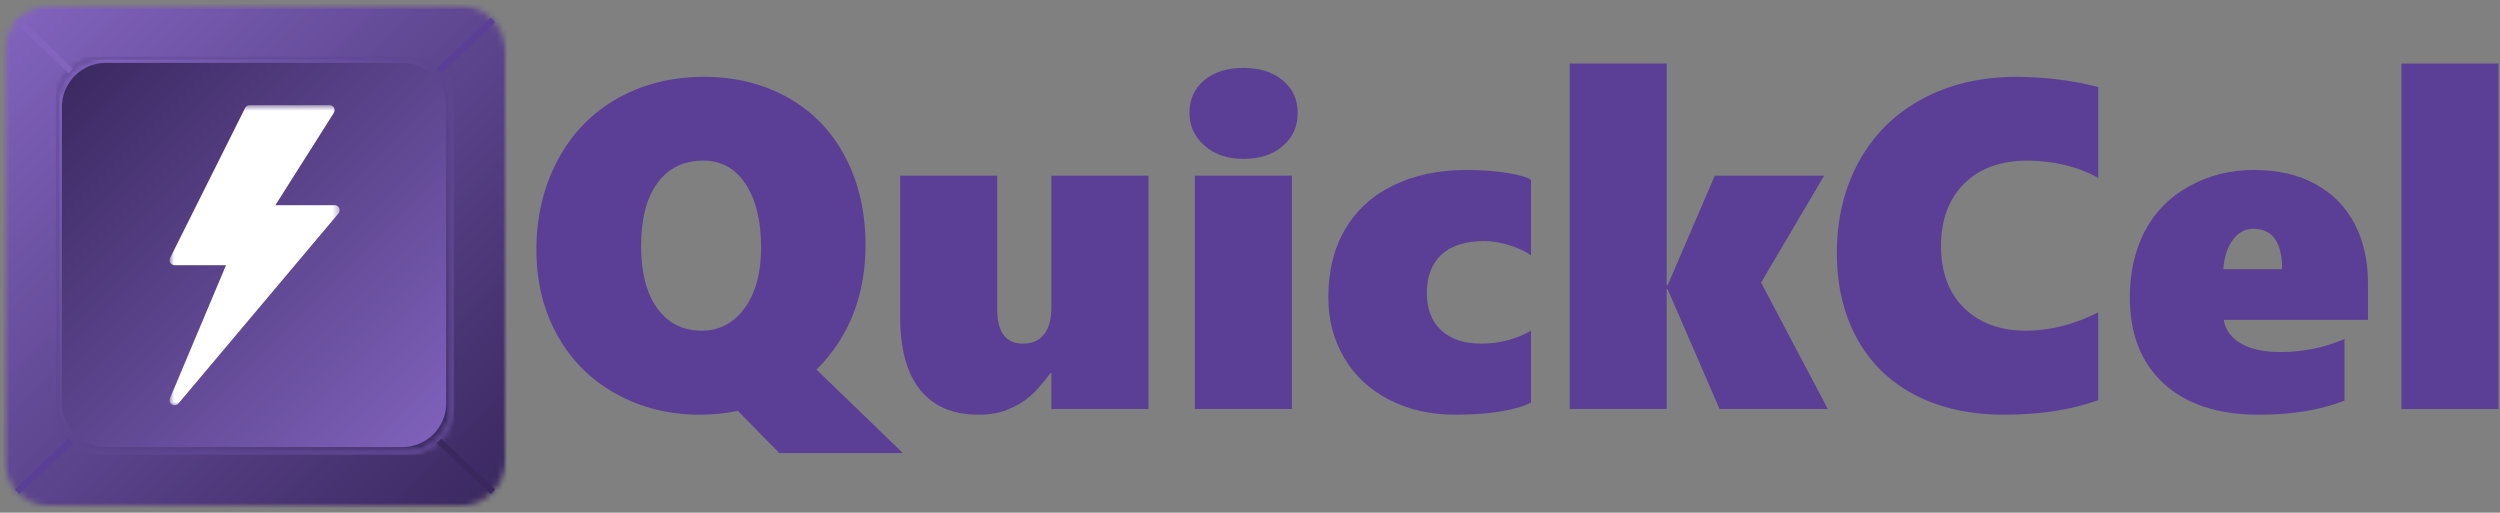
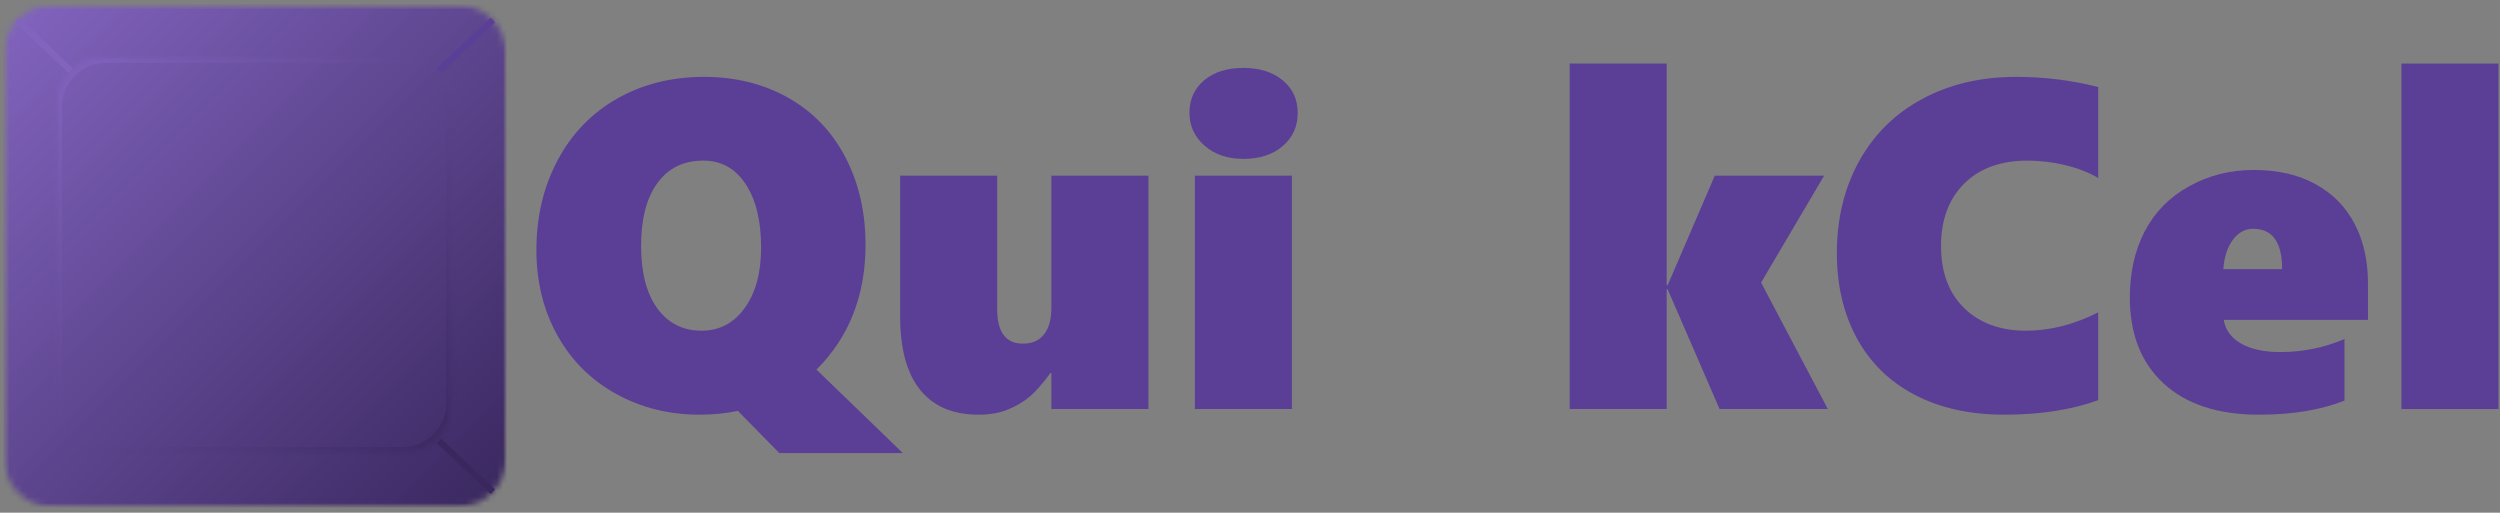
<svg xmlns="http://www.w3.org/2000/svg" width="395" height="81" viewBox="0 0 395 81" fill="none">
  <rect x="0" y="0" width="395" height="81" fill="#808080" stroke="none" />
  <mask id="mask0_171_3" style="mask-type:luminance" maskUnits="userSpaceOnUse" x="0" y="0" width="81" height="81">
    <path d="M0.531 0.667H80.047V80.183H0.531V0.667Z" fill="white" />
  </mask>
  <g mask="url(#mask0_171_3)">
    <mask id="mask1_171_3" style="mask-type:luminance" maskUnits="userSpaceOnUse" x="0" y="0" width="81" height="81">
      <path d="M8.49 0.667H72.083C74.198 0.667 76.219 1.506 77.713 3C79.208 4.495 80.047 6.516 80.047 8.631V72.224C80.047 74.334 79.208 76.36 77.713 77.855C76.219 79.344 74.198 80.183 72.083 80.183H8.49C6.38 80.183 4.354 79.344 2.859 77.855C1.37 76.36 0.531 74.334 0.531 72.224V8.631C0.531 6.516 1.37 4.495 2.859 3C4.354 1.506 6.38 0.667 8.49 0.667Z" fill="white" />
    </mask>
    <g mask="url(#mask1_171_3)">
      <path d="M0.531 0.667V80.183H80.047V0.667H0.531Z" fill="url(#paint0_linear_171_3)" />
    </g>
  </g>
  <mask id="mask2_171_3" style="mask-type:luminance" maskUnits="userSpaceOnUse" x="8" y="8" width="64" height="64">
    <path d="M8.797 8.938H71.776V71.917H8.797V8.938Z" fill="white" />
  </mask>
  <g mask="url(#mask2_171_3)">
    <mask id="mask3_171_3" style="mask-type:luminance" maskUnits="userSpaceOnUse" x="8" y="8" width="64" height="64">
      <path d="M16.76 8.938H63.812C65.927 8.938 67.953 9.776 69.443 11.271C70.938 12.76 71.776 14.787 71.776 16.901V63.953C71.776 66.062 70.938 68.088 69.443 69.583C67.953 71.078 65.927 71.917 63.812 71.917H16.76C14.651 71.917 12.625 71.078 11.13 69.583C9.635 68.088 8.797 66.062 8.797 63.953V16.901C8.797 14.787 9.635 12.76 11.13 11.271C12.625 9.776 14.651 8.938 16.76 8.938Z" fill="white" />
    </mask>
    <g mask="url(#mask3_171_3)">
-       <path d="M8.797 8.938V71.917H71.776V8.938H8.797Z" fill="url(#paint1_linear_171_3)" />
-     </g>
+       </g>
  </g>
  <mask id="mask4_171_3" style="mask-type:luminance" maskUnits="userSpaceOnUse" x="8" y="8" width="64" height="64">
    <path d="M8.797 8.938H71.495V71.635H8.797V8.938Z" fill="white" />
  </mask>
  <g mask="url(#mask4_171_3)">
    <mask id="mask5_171_3" style="mask-type:luminance" maskUnits="userSpaceOnUse" x="8" y="8" width="64" height="64">
      <path d="M16.724 8.938H63.568C65.672 8.938 67.688 9.771 69.177 11.26C70.662 12.745 71.495 14.76 71.495 16.865V63.708C71.495 65.812 70.662 67.828 69.177 69.312C67.688 70.802 65.672 71.635 63.568 71.635H16.724C14.625 71.635 12.609 70.802 11.12 69.312C9.635 67.828 8.797 65.812 8.797 63.708V16.865C8.797 14.76 9.635 12.745 11.12 11.26C12.609 9.771 14.625 8.938 16.724 8.938Z" fill="white" />
    </mask>
    <g mask="url(#mask5_171_3)">
      <path d="M16.724 8.938H63.568C65.672 8.938 67.688 9.771 69.177 11.26C70.661 12.745 71.495 14.76 71.495 16.865V63.708C71.495 65.812 70.661 67.828 69.177 69.312C67.688 70.802 65.672 71.635 63.568 71.635H16.724C14.625 71.635 12.609 70.802 11.12 69.312C9.635 67.828 8.797 65.812 8.797 63.708V16.865C8.797 14.76 9.635 12.745 11.12 11.26C12.609 9.771 14.625 8.938 16.724 8.938Z" stroke="url(#paint2_linear_171_3)" stroke-width="1.982" />
    </g>
  </g>
  <mask id="mask6_171_3" style="mask-type:luminance" maskUnits="userSpaceOnUse" x="26" y="16" width="28" height="49">
    <path d="M26.791 16.609H53.661V64.037H26.791V16.609Z" fill="white" />
  </mask>
  <g mask="url(#mask6_171_3)">
-     <path d="M27.583 64.037C27.442 64.037 27.302 63.995 27.172 63.917C26.838 63.714 26.703 63.297 26.854 62.938L35.713 41.901H27.583C27.312 41.901 27.057 41.76 26.911 41.526C26.765 41.297 26.755 41.005 26.875 40.76L38.734 17.047C38.87 16.781 39.14 16.609 39.437 16.609H52.088C52.375 16.609 52.64 16.766 52.781 17.021C52.916 17.271 52.906 17.578 52.755 17.823L43.51 32.417H52.875C53.182 32.417 53.463 32.599 53.593 32.875C53.724 33.156 53.682 33.484 53.479 33.719L28.187 63.755C28.036 63.938 27.812 64.037 27.583 64.037Z" fill="white" />
-   </g>
+     </g>
  <path d="M2.713 3.156L11.198 11.203" stroke="#8264BF" stroke-width="0.995" />
  <path d="M69.37 69.662L77.88 77.683" stroke="#39275E" stroke-width="0.995" />
-   <path d="M11.203 69.662L2.688 77.683" stroke="#5B3E96" stroke-width="0.995" />
  <path d="M69.37 11.193L77.875 3.167" stroke="#5B3E96" stroke-width="0.995" />
  <path d="M136.752 38.668C136.752 46.668 134.169 53.246 129.002 58.397L142.648 71.585H123.127L116.586 64.918C114.669 65.319 112.659 65.522 110.565 65.522C105.716 65.522 101.305 64.428 97.336 62.23C93.362 60.038 90.273 56.954 88.065 52.98C85.857 49.012 84.752 44.517 84.752 39.501C84.752 34.241 85.867 29.512 88.107 25.314C90.341 21.121 93.471 17.876 97.502 15.585C101.528 13.293 106.112 12.147 111.252 12.147C116.195 12.147 120.617 13.246 124.523 15.439C128.424 17.637 131.44 20.767 133.565 24.834C135.69 28.907 136.752 33.517 136.752 38.668ZM120.252 39.105C120.252 34.855 119.43 31.512 117.794 29.064C116.169 26.605 113.94 25.376 111.107 25.376C108.008 25.376 105.596 26.558 103.877 28.918C102.153 31.267 101.294 34.584 101.294 38.876C101.294 43.084 102.148 46.371 103.857 48.73C105.575 51.079 107.909 52.251 110.857 52.251C113.659 52.251 115.924 51.064 117.648 48.689C119.383 46.303 120.252 43.105 120.252 39.105Z" fill="#5B3E96" />
  <path d="M166.118 64.626V58.938H165.972C164.691 60.688 163.545 61.975 162.535 62.793C161.519 63.616 160.368 64.272 159.076 64.772C157.795 65.272 156.306 65.522 154.597 65.522C150.566 65.522 147.498 64.22 145.389 61.605C143.274 58.98 142.222 55.116 142.222 50.001V27.751H157.556V48.855C157.556 52.48 158.91 54.293 161.618 54.293C163.102 54.293 164.222 53.803 164.972 52.813C165.733 51.829 166.118 50.438 166.118 48.647V27.751H181.451V64.626H166.118Z" fill="#5B3E96" />
  <path d="M205.037 17.835C205.037 19.991 204.246 21.741 202.662 23.085C201.089 24.434 199.022 25.105 196.454 25.105C193.964 25.105 191.923 24.413 190.329 23.022C188.73 21.621 187.933 19.892 187.933 17.835C187.933 15.71 188.704 13.996 190.246 12.689C191.798 11.387 193.871 10.73 196.454 10.73C199.022 10.73 201.089 11.387 202.662 12.689C204.246 13.996 205.037 15.71 205.037 17.835ZM188.787 64.626V27.751H204.121V64.626H188.787Z" fill="#5B3E96" />
-   <path d="M241.897 63.585C240.908 64.158 239.361 64.621 237.251 64.981C235.137 65.34 232.699 65.522 229.939 65.522C226.048 65.522 222.569 64.736 219.501 63.168C216.444 61.6 214.074 59.397 212.397 56.564C210.715 53.73 209.876 50.553 209.876 47.022C209.876 42.803 210.772 39.184 212.564 36.168C214.356 33.158 216.903 30.85 220.21 29.251C223.528 27.658 227.366 26.855 231.731 26.855C234.132 26.855 236.283 27.017 238.189 27.335C240.106 27.642 241.34 28.001 241.897 28.418V40.355C241.116 39.762 240.007 39.23 238.564 38.772C237.132 38.314 235.804 38.085 234.585 38.085C231.585 38.085 229.304 38.803 227.751 40.23C226.21 41.663 225.439 43.678 225.439 46.272C225.439 48.814 226.194 50.788 227.71 52.189C229.236 53.595 231.335 54.293 234.001 54.293C236.861 54.293 239.491 53.616 241.897 52.251V63.585Z" fill="#5B3E96" />
  <path d="M271.69 64.626L263.482 45.689H263.336V64.626H248.002V10.043H263.336V45.085H263.482L270.94 27.751H288.211L278.252 44.647L288.794 64.626H271.69Z" fill="#5B3E96" />
  <path d="M331.515 63.23C327.25 64.756 322.317 65.522 316.724 65.522C311.234 65.522 306.5 64.475 302.515 62.376C298.526 60.282 295.479 57.293 293.369 53.418C291.271 49.543 290.224 45.074 290.224 40.001C290.224 34.558 291.396 29.709 293.744 25.459C296.104 21.209 299.432 17.933 303.724 15.626C308.026 13.308 312.974 12.147 318.557 12.147C323.026 12.147 327.349 12.683 331.515 13.751V28.126C330.083 27.267 328.369 26.595 326.369 26.105C324.38 25.621 322.369 25.376 320.328 25.376C316.104 25.376 312.771 26.595 310.328 29.022C307.896 31.454 306.682 34.741 306.682 38.876C306.682 43.017 307.896 46.282 310.328 48.668C312.771 51.058 316.036 52.251 320.119 52.251C323.88 52.251 327.682 51.288 331.515 49.355V63.23Z" fill="#5B3E96" />
  <path d="M351.347 50.543C351.608 52.126 352.519 53.371 354.077 54.272C355.644 55.178 357.712 55.626 360.285 55.626C363.853 55.626 367.233 54.939 370.431 53.564V63.293C366.707 64.777 362.202 65.522 356.91 65.522C350.462 65.522 345.452 63.887 341.868 60.605C338.295 57.314 336.514 52.788 336.514 47.022C336.514 43.064 337.295 39.574 338.868 36.543C340.452 33.517 342.785 31.147 345.868 29.439C348.952 27.72 352.353 26.855 356.077 26.855C359.894 26.855 363.16 27.605 365.868 29.105C368.577 30.595 370.629 32.684 372.035 35.376C373.436 38.059 374.139 41.199 374.139 44.793V50.543H351.347ZM360.577 42.522C360.577 38.272 359.045 36.147 355.993 36.147C354.728 36.147 353.66 36.73 352.785 37.897C351.92 39.064 351.42 40.605 351.285 42.522H360.577Z" fill="#5B3E96" />
  <path d="M379.428 64.626V10.043H394.761V64.626H379.428Z" fill="#5B3E96" />
  <defs>
    <linearGradient id="paint0_linear_171_3" x1="0.529" y1="0.668" x2="80.046" y2="80.185" gradientUnits="userSpaceOnUse">
      <stop stop-color="#8264BF" />
      <stop offset="0.008" stop-color="#8264BF" />
      <stop offset="0.016" stop-color="#8163BE" />
      <stop offset="0.023" stop-color="#8163BD" />
      <stop offset="0.031" stop-color="#8062BC" />
      <stop offset="0.039" stop-color="#7F62BC" />
      <stop offset="0.047" stop-color="#7F61BB" />
      <stop offset="0.055" stop-color="#7E61BA" />
      <stop offset="0.062" stop-color="#7E60B9" />
      <stop offset="0.07" stop-color="#7D60B9" />
      <stop offset="0.078" stop-color="#7D5FB8" />
      <stop offset="0.086" stop-color="#7C5FB7" />
      <stop offset="0.094" stop-color="#7B5EB6" />
      <stop offset="0.102" stop-color="#7B5EB6" />
      <stop offset="0.109" stop-color="#7A5EB5" />
      <stop offset="0.117" stop-color="#7A5DB4" />
      <stop offset="0.125" stop-color="#795DB3" />
      <stop offset="0.133" stop-color="#795CB2" />
      <stop offset="0.141" stop-color="#785CB2" />
      <stop offset="0.148" stop-color="#785BB1" />
      <stop offset="0.156" stop-color="#775BB0" />
      <stop offset="0.164" stop-color="#765AAF" />
      <stop offset="0.172" stop-color="#765AAF" />
      <stop offset="0.18" stop-color="#7559AE" />
      <stop offset="0.188" stop-color="#7559AD" />
      <stop offset="0.195" stop-color="#7458AC" />
      <stop offset="0.203" stop-color="#7458AC" />
      <stop offset="0.211" stop-color="#7357AB" />
      <stop offset="0.219" stop-color="#7257AA" />
      <stop offset="0.227" stop-color="#7256A9" />
      <stop offset="0.234" stop-color="#7156A9" />
      <stop offset="0.242" stop-color="#7155A8" />
      <stop offset="0.25" stop-color="#7055A7" />
      <stop offset="0.258" stop-color="#7054A6" />
      <stop offset="0.266" stop-color="#6F54A6" />
      <stop offset="0.273" stop-color="#6E54A5" />
      <stop offset="0.281" stop-color="#6E53A4" />
      <stop offset="0.289" stop-color="#6D53A3" />
      <stop offset="0.297" stop-color="#6D52A3" />
      <stop offset="0.305" stop-color="#6C52A2" />
      <stop offset="0.312" stop-color="#6C51A1" />
      <stop offset="0.32" stop-color="#6B51A0" />
      <stop offset="0.328" stop-color="#6A50A0" />
      <stop offset="0.336" stop-color="#6A509F" />
      <stop offset="0.344" stop-color="#694F9E" />
      <stop offset="0.352" stop-color="#694F9D" />
      <stop offset="0.359" stop-color="#684E9D" />
      <stop offset="0.367" stop-color="#684E9C" />
      <stop offset="0.375" stop-color="#674D9B" />
      <stop offset="0.383" stop-color="#664D9A" />
      <stop offset="0.391" stop-color="#664C9A" />
      <stop offset="0.398" stop-color="#654C99" />
      <stop offset="0.406" stop-color="#654B98" />
      <stop offset="0.414" stop-color="#644B97" />
      <stop offset="0.422" stop-color="#644A96" />
      <stop offset="0.43" stop-color="#634A96" />
      <stop offset="0.438" stop-color="#624A95" />
      <stop offset="0.445" stop-color="#624994" />
      <stop offset="0.453" stop-color="#614993" />
      <stop offset="0.461" stop-color="#614893" />
      <stop offset="0.469" stop-color="#604892" />
      <stop offset="0.477" stop-color="#604791" />
      <stop offset="0.484" stop-color="#5F4790" />
      <stop offset="0.492" stop-color="#5E4690" />
      <stop offset="0.5" stop-color="#5D458E" />
      <stop offset="0.508" stop-color="#5D458E" />
      <stop offset="0.516" stop-color="#5D458D" />
      <stop offset="0.523" stop-color="#5C448D" />
      <stop offset="0.531" stop-color="#5C448C" />
      <stop offset="0.539" stop-color="#5B438B" />
      <stop offset="0.547" stop-color="#5A438A" />
      <stop offset="0.555" stop-color="#5A428A" />
      <stop offset="0.562" stop-color="#594289" />
      <stop offset="0.57" stop-color="#594188" />
      <stop offset="0.578" stop-color="#584187" />
      <stop offset="0.586" stop-color="#584087" />
      <stop offset="0.594" stop-color="#574086" />
      <stop offset="0.602" stop-color="#564085" />
      <stop offset="0.609" stop-color="#563F84" />
      <stop offset="0.617" stop-color="#553F84" />
      <stop offset="0.625" stop-color="#553E83" />
      <stop offset="0.633" stop-color="#543E82" />
      <stop offset="0.641" stop-color="#543D81" />
      <stop offset="0.648" stop-color="#533D81" />
      <stop offset="0.656" stop-color="#523C80" />
      <stop offset="0.664" stop-color="#523C7F" />
      <stop offset="0.672" stop-color="#513B7E" />
      <stop offset="0.68" stop-color="#513B7E" />
      <stop offset="0.688" stop-color="#503A7D" />
      <stop offset="0.695" stop-color="#503A7C" />
      <stop offset="0.703" stop-color="#4F397B" />
      <stop offset="0.711" stop-color="#4E397A" />
      <stop offset="0.719" stop-color="#4E387A" />
      <stop offset="0.727" stop-color="#4D3879" />
      <stop offset="0.734" stop-color="#4D3778" />
      <stop offset="0.742" stop-color="#4C3777" />
      <stop offset="0.75" stop-color="#4C3677" />
      <stop offset="0.758" stop-color="#4B3676" />
      <stop offset="0.766" stop-color="#4A3675" />
      <stop offset="0.773" stop-color="#4A3574" />
      <stop offset="0.781" stop-color="#493574" />
      <stop offset="0.789" stop-color="#493473" />
      <stop offset="0.797" stop-color="#483472" />
      <stop offset="0.805" stop-color="#483371" />
      <stop offset="0.812" stop-color="#473371" />
      <stop offset="0.82" stop-color="#473270" />
      <stop offset="0.828" stop-color="#46326F" />
      <stop offset="0.836" stop-color="#45316E" />
      <stop offset="0.844" stop-color="#45316E" />
      <stop offset="0.852" stop-color="#44306D" />
      <stop offset="0.859" stop-color="#44306C" />
      <stop offset="0.867" stop-color="#432F6B" />
      <stop offset="0.875" stop-color="#432F6B" />
      <stop offset="0.883" stop-color="#422E6A" />
      <stop offset="0.891" stop-color="#412E69" />
      <stop offset="0.898" stop-color="#412D68" />
      <stop offset="0.906" stop-color="#402D68" />
      <stop offset="0.914" stop-color="#402C67" />
      <stop offset="0.922" stop-color="#3F2C66" />
      <stop offset="0.93" stop-color="#3F2C65" />
      <stop offset="0.938" stop-color="#3E2B65" />
      <stop offset="0.945" stop-color="#3D2B64" />
      <stop offset="0.953" stop-color="#3D2A63" />
      <stop offset="0.961" stop-color="#3C2A62" />
      <stop offset="0.969" stop-color="#3C2962" />
      <stop offset="0.977" stop-color="#3B2961" />
      <stop offset="0.984" stop-color="#3B2860" />
      <stop offset="0.992" stop-color="#3A285F" />
      <stop offset="1" stop-color="#39275E" />
    </linearGradient>
    <linearGradient id="paint1_linear_171_3" x1="8.799" y1="8.938" x2="71.776" y2="71.914" gradientUnits="userSpaceOnUse">
      <stop stop-color="#39275E" />
      <stop offset="0.008" stop-color="#39275E" />
      <stop offset="0.016" stop-color="#3A285F" />
      <stop offset="0.023" stop-color="#3B2860" />
      <stop offset="0.031" stop-color="#3B2961" />
      <stop offset="0.039" stop-color="#3C2962" />
      <stop offset="0.047" stop-color="#3C2A62" />
      <stop offset="0.055" stop-color="#3D2A63" />
      <stop offset="0.062" stop-color="#3D2B64" />
      <stop offset="0.07" stop-color="#3E2B65" />
      <stop offset="0.078" stop-color="#3F2C65" />
      <stop offset="0.086" stop-color="#3F2C66" />
      <stop offset="0.094" stop-color="#402C67" />
      <stop offset="0.102" stop-color="#402D68" />
      <stop offset="0.109" stop-color="#412D68" />
      <stop offset="0.117" stop-color="#412E69" />
      <stop offset="0.125" stop-color="#422E6A" />
      <stop offset="0.133" stop-color="#432F6B" />
      <stop offset="0.141" stop-color="#432F6B" />
      <stop offset="0.148" stop-color="#44306C" />
      <stop offset="0.156" stop-color="#44306D" />
      <stop offset="0.164" stop-color="#45316E" />
      <stop offset="0.172" stop-color="#45316E" />
      <stop offset="0.18" stop-color="#46326F" />
      <stop offset="0.188" stop-color="#473270" />
      <stop offset="0.195" stop-color="#473371" />
      <stop offset="0.203" stop-color="#483371" />
      <stop offset="0.211" stop-color="#483472" />
      <stop offset="0.219" stop-color="#493473" />
      <stop offset="0.227" stop-color="#493574" />
      <stop offset="0.234" stop-color="#4A3574" />
      <stop offset="0.242" stop-color="#4A3675" />
      <stop offset="0.25" stop-color="#4B3676" />
      <stop offset="0.258" stop-color="#4C3677" />
      <stop offset="0.266" stop-color="#4C3777" />
      <stop offset="0.273" stop-color="#4D3778" />
      <stop offset="0.281" stop-color="#4D3879" />
      <stop offset="0.289" stop-color="#4E387A" />
      <stop offset="0.297" stop-color="#4E397A" />
      <stop offset="0.305" stop-color="#4F397B" />
      <stop offset="0.312" stop-color="#503A7C" />
      <stop offset="0.32" stop-color="#503A7D" />
      <stop offset="0.328" stop-color="#513B7E" />
      <stop offset="0.336" stop-color="#513B7E" />
      <stop offset="0.344" stop-color="#523C7F" />
      <stop offset="0.352" stop-color="#523C80" />
      <stop offset="0.359" stop-color="#533D81" />
      <stop offset="0.367" stop-color="#543D81" />
      <stop offset="0.375" stop-color="#543E82" />
      <stop offset="0.383" stop-color="#553E83" />
      <stop offset="0.391" stop-color="#553F84" />
      <stop offset="0.398" stop-color="#563F84" />
      <stop offset="0.406" stop-color="#564085" />
      <stop offset="0.414" stop-color="#574086" />
      <stop offset="0.422" stop-color="#584087" />
      <stop offset="0.43" stop-color="#584187" />
      <stop offset="0.438" stop-color="#594188" />
      <stop offset="0.445" stop-color="#594289" />
      <stop offset="0.453" stop-color="#5A428A" />
      <stop offset="0.461" stop-color="#5A438A" />
      <stop offset="0.469" stop-color="#5B438B" />
      <stop offset="0.477" stop-color="#5C448C" />
      <stop offset="0.484" stop-color="#5C448D" />
      <stop offset="0.492" stop-color="#5D458D" />
      <stop offset="0.5" stop-color="#5E468F" />
      <stop offset="0.508" stop-color="#5E468F" />
      <stop offset="0.516" stop-color="#5E4690" />
      <stop offset="0.523" stop-color="#5F4790" />
      <stop offset="0.531" stop-color="#604791" />
      <stop offset="0.539" stop-color="#604892" />
      <stop offset="0.547" stop-color="#614893" />
      <stop offset="0.555" stop-color="#614993" />
      <stop offset="0.562" stop-color="#624994" />
      <stop offset="0.57" stop-color="#624A95" />
      <stop offset="0.578" stop-color="#634A96" />
      <stop offset="0.586" stop-color="#644A96" />
      <stop offset="0.594" stop-color="#644B97" />
      <stop offset="0.602" stop-color="#654B98" />
      <stop offset="0.609" stop-color="#654C99" />
      <stop offset="0.617" stop-color="#664C9A" />
      <stop offset="0.625" stop-color="#664D9A" />
      <stop offset="0.633" stop-color="#674D9B" />
      <stop offset="0.641" stop-color="#684E9C" />
      <stop offset="0.648" stop-color="#684E9D" />
      <stop offset="0.656" stop-color="#694F9D" />
      <stop offset="0.664" stop-color="#694F9E" />
      <stop offset="0.672" stop-color="#6A509F" />
      <stop offset="0.68" stop-color="#6A50A0" />
      <stop offset="0.688" stop-color="#6B51A0" />
      <stop offset="0.695" stop-color="#6C51A1" />
      <stop offset="0.703" stop-color="#6C52A2" />
      <stop offset="0.711" stop-color="#6D52A3" />
      <stop offset="0.719" stop-color="#6D53A3" />
      <stop offset="0.727" stop-color="#6E53A4" />
      <stop offset="0.734" stop-color="#6E54A5" />
      <stop offset="0.742" stop-color="#6F54A6" />
      <stop offset="0.75" stop-color="#7054A6" />
      <stop offset="0.758" stop-color="#7055A7" />
      <stop offset="0.766" stop-color="#7155A8" />
      <stop offset="0.773" stop-color="#7156A9" />
      <stop offset="0.781" stop-color="#7256A9" />
      <stop offset="0.789" stop-color="#7257AA" />
      <stop offset="0.797" stop-color="#7357AB" />
      <stop offset="0.805" stop-color="#7458AC" />
      <stop offset="0.812" stop-color="#7458AC" />
      <stop offset="0.82" stop-color="#7559AD" />
      <stop offset="0.828" stop-color="#7559AE" />
      <stop offset="0.836" stop-color="#765AAF" />
      <stop offset="0.844" stop-color="#765AAF" />
      <stop offset="0.852" stop-color="#775BB0" />
      <stop offset="0.859" stop-color="#785BB1" />
      <stop offset="0.867" stop-color="#785CB2" />
      <stop offset="0.875" stop-color="#795CB2" />
      <stop offset="0.883" stop-color="#795DB3" />
      <stop offset="0.891" stop-color="#7A5DB4" />
      <stop offset="0.898" stop-color="#7A5EB5" />
      <stop offset="0.906" stop-color="#7B5EB6" />
      <stop offset="0.914" stop-color="#7B5EB6" />
      <stop offset="0.922" stop-color="#7C5FB7" />
      <stop offset="0.93" stop-color="#7D5FB8" />
      <stop offset="0.938" stop-color="#7D60B9" />
      <stop offset="0.945" stop-color="#7E60B9" />
      <stop offset="0.953" stop-color="#7E61BA" />
      <stop offset="0.961" stop-color="#7F61BB" />
      <stop offset="0.969" stop-color="#7F62BC" />
      <stop offset="0.977" stop-color="#8062BC" />
      <stop offset="0.984" stop-color="#8163BD" />
      <stop offset="0.992" stop-color="#8163BE" />
      <stop offset="1" stop-color="#8264BF" />
    </linearGradient>
    <linearGradient id="paint2_linear_171_3" x1="8.799" y1="8.938" x2="71.496" y2="71.635" gradientUnits="userSpaceOnUse">
      <stop stop-color="#8264BF" />
      <stop offset="0.008" stop-color="#8264BF" />
      <stop offset="0.016" stop-color="#8163BE" />
      <stop offset="0.023" stop-color="#8163BD" />
      <stop offset="0.031" stop-color="#8062BC" />
      <stop offset="0.039" stop-color="#7F62BC" />
      <stop offset="0.047" stop-color="#7F61BB" />
      <stop offset="0.055" stop-color="#7E61BA" />
      <stop offset="0.062" stop-color="#7E60B9" />
      <stop offset="0.07" stop-color="#7D60B9" />
      <stop offset="0.078" stop-color="#7D5FB8" />
      <stop offset="0.086" stop-color="#7C5FB7" />
      <stop offset="0.094" stop-color="#7B5EB6" />
      <stop offset="0.102" stop-color="#7B5EB6" />
      <stop offset="0.109" stop-color="#7A5EB5" />
      <stop offset="0.117" stop-color="#7A5DB4" />
      <stop offset="0.125" stop-color="#795DB3" />
      <stop offset="0.133" stop-color="#795CB2" />
      <stop offset="0.141" stop-color="#785CB2" />
      <stop offset="0.148" stop-color="#785BB1" />
      <stop offset="0.156" stop-color="#775BB0" />
      <stop offset="0.164" stop-color="#765AAF" />
      <stop offset="0.172" stop-color="#765AAF" />
      <stop offset="0.18" stop-color="#7559AE" />
      <stop offset="0.188" stop-color="#7559AD" />
      <stop offset="0.195" stop-color="#7458AC" />
      <stop offset="0.203" stop-color="#7458AC" />
      <stop offset="0.211" stop-color="#7357AB" />
      <stop offset="0.219" stop-color="#7257AA" />
      <stop offset="0.227" stop-color="#7256A9" />
      <stop offset="0.234" stop-color="#7156A9" />
      <stop offset="0.242" stop-color="#7155A8" />
      <stop offset="0.25" stop-color="#7055A7" />
      <stop offset="0.258" stop-color="#7054A6" />
      <stop offset="0.266" stop-color="#6F54A6" />
      <stop offset="0.273" stop-color="#6E54A5" />
      <stop offset="0.281" stop-color="#6E53A4" />
      <stop offset="0.289" stop-color="#6D53A3" />
      <stop offset="0.297" stop-color="#6D52A3" />
      <stop offset="0.305" stop-color="#6C52A2" />
      <stop offset="0.312" stop-color="#6C51A1" />
      <stop offset="0.32" stop-color="#6B51A0" />
      <stop offset="0.328" stop-color="#6A50A0" />
      <stop offset="0.336" stop-color="#6A509F" />
      <stop offset="0.344" stop-color="#694F9E" />
      <stop offset="0.352" stop-color="#694F9D" />
      <stop offset="0.359" stop-color="#684E9D" />
      <stop offset="0.367" stop-color="#684E9C" />
      <stop offset="0.375" stop-color="#674D9B" />
      <stop offset="0.383" stop-color="#664D9A" />
      <stop offset="0.391" stop-color="#664C9A" />
      <stop offset="0.398" stop-color="#654C99" />
      <stop offset="0.406" stop-color="#654B98" />
      <stop offset="0.414" stop-color="#644B97" />
      <stop offset="0.422" stop-color="#644A96" />
      <stop offset="0.43" stop-color="#634A96" />
      <stop offset="0.438" stop-color="#624A95" />
      <stop offset="0.445" stop-color="#624994" />
      <stop offset="0.453" stop-color="#614993" />
      <stop offset="0.461" stop-color="#614893" />
      <stop offset="0.469" stop-color="#604892" />
      <stop offset="0.477" stop-color="#604791" />
      <stop offset="0.484" stop-color="#5F4790" />
      <stop offset="0.492" stop-color="#5E4690" />
      <stop offset="0.5" stop-color="#5D458E" />
      <stop offset="0.508" stop-color="#5D458E" />
      <stop offset="0.516" stop-color="#5D458D" />
      <stop offset="0.523" stop-color="#5C448D" />
      <stop offset="0.531" stop-color="#5C448C" />
      <stop offset="0.539" stop-color="#5B438B" />
      <stop offset="0.547" stop-color="#5A438A" />
      <stop offset="0.555" stop-color="#5A428A" />
      <stop offset="0.562" stop-color="#594289" />
      <stop offset="0.57" stop-color="#594188" />
      <stop offset="0.578" stop-color="#584187" />
      <stop offset="0.586" stop-color="#584087" />
      <stop offset="0.594" stop-color="#574086" />
      <stop offset="0.602" stop-color="#564085" />
      <stop offset="0.609" stop-color="#563F84" />
      <stop offset="0.617" stop-color="#553F84" />
      <stop offset="0.625" stop-color="#553E83" />
      <stop offset="0.633" stop-color="#543E82" />
      <stop offset="0.641" stop-color="#543D81" />
      <stop offset="0.648" stop-color="#533D81" />
      <stop offset="0.656" stop-color="#523C80" />
      <stop offset="0.664" stop-color="#523C7F" />
      <stop offset="0.672" stop-color="#513B7E" />
      <stop offset="0.68" stop-color="#513B7E" />
      <stop offset="0.688" stop-color="#503A7D" />
      <stop offset="0.695" stop-color="#503A7C" />
      <stop offset="0.703" stop-color="#4F397B" />
      <stop offset="0.711" stop-color="#4E397A" />
      <stop offset="0.719" stop-color="#4E387A" />
      <stop offset="0.727" stop-color="#4D3879" />
      <stop offset="0.734" stop-color="#4D3778" />
      <stop offset="0.742" stop-color="#4C3777" />
      <stop offset="0.75" stop-color="#4C3677" />
      <stop offset="0.758" stop-color="#4B3676" />
      <stop offset="0.766" stop-color="#4A3675" />
      <stop offset="0.773" stop-color="#4A3574" />
      <stop offset="0.781" stop-color="#493574" />
      <stop offset="0.789" stop-color="#493473" />
      <stop offset="0.797" stop-color="#483472" />
      <stop offset="0.805" stop-color="#483371" />
      <stop offset="0.812" stop-color="#473371" />
      <stop offset="0.82" stop-color="#473270" />
      <stop offset="0.828" stop-color="#46326F" />
      <stop offset="0.836" stop-color="#45316E" />
      <stop offset="0.844" stop-color="#45316E" />
      <stop offset="0.852" stop-color="#44306D" />
      <stop offset="0.859" stop-color="#44306C" />
      <stop offset="0.867" stop-color="#432F6B" />
      <stop offset="0.875" stop-color="#432F6B" />
      <stop offset="0.883" stop-color="#422E6A" />
      <stop offset="0.891" stop-color="#412E69" />
      <stop offset="0.898" stop-color="#412D68" />
      <stop offset="0.906" stop-color="#402D68" />
      <stop offset="0.914" stop-color="#402C67" />
      <stop offset="0.922" stop-color="#3F2C66" />
      <stop offset="0.93" stop-color="#3F2C65" />
      <stop offset="0.938" stop-color="#3E2B65" />
      <stop offset="0.945" stop-color="#3D2B64" />
      <stop offset="0.953" stop-color="#3D2A63" />
      <stop offset="0.961" stop-color="#3C2A62" />
      <stop offset="0.969" stop-color="#3C2961" />
      <stop offset="0.977" stop-color="#3B2961" />
      <stop offset="0.984" stop-color="#3B2860" />
      <stop offset="0.992" stop-color="#3A285F" />
      <stop offset="1" stop-color="#39275E" />
    </linearGradient>
  </defs>
</svg>